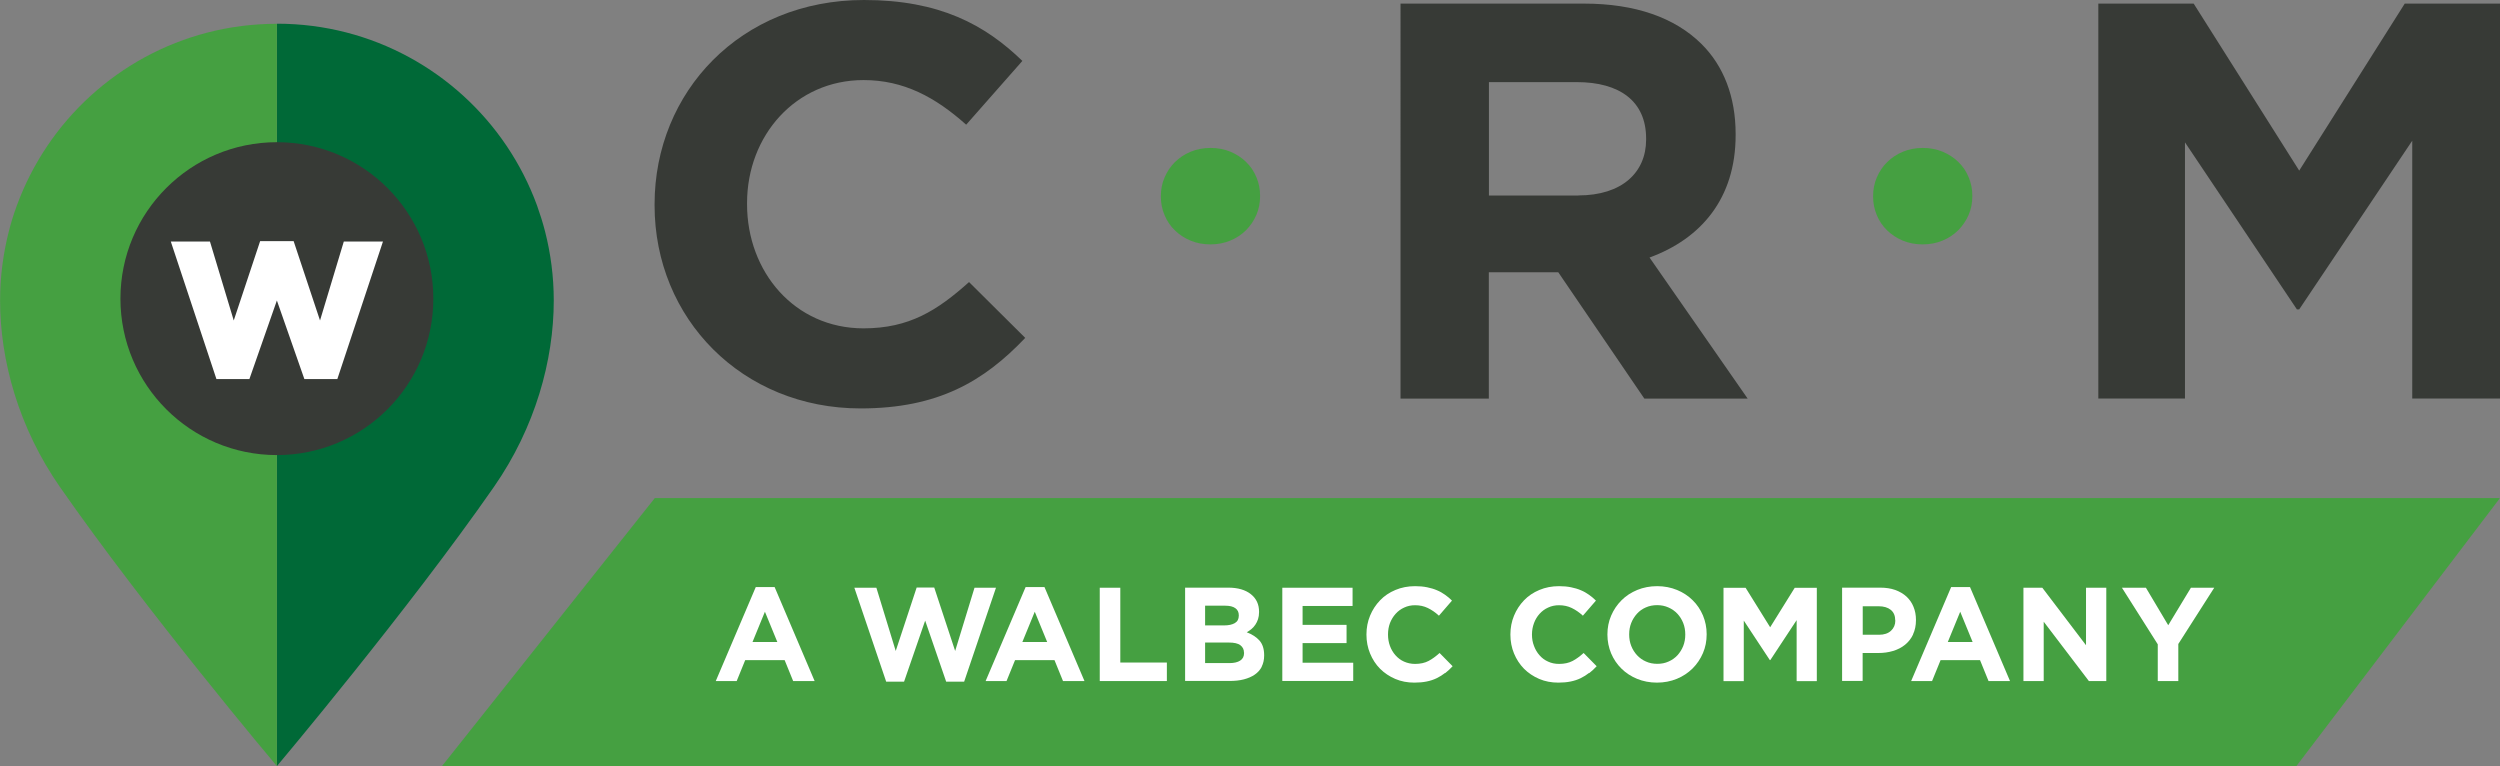
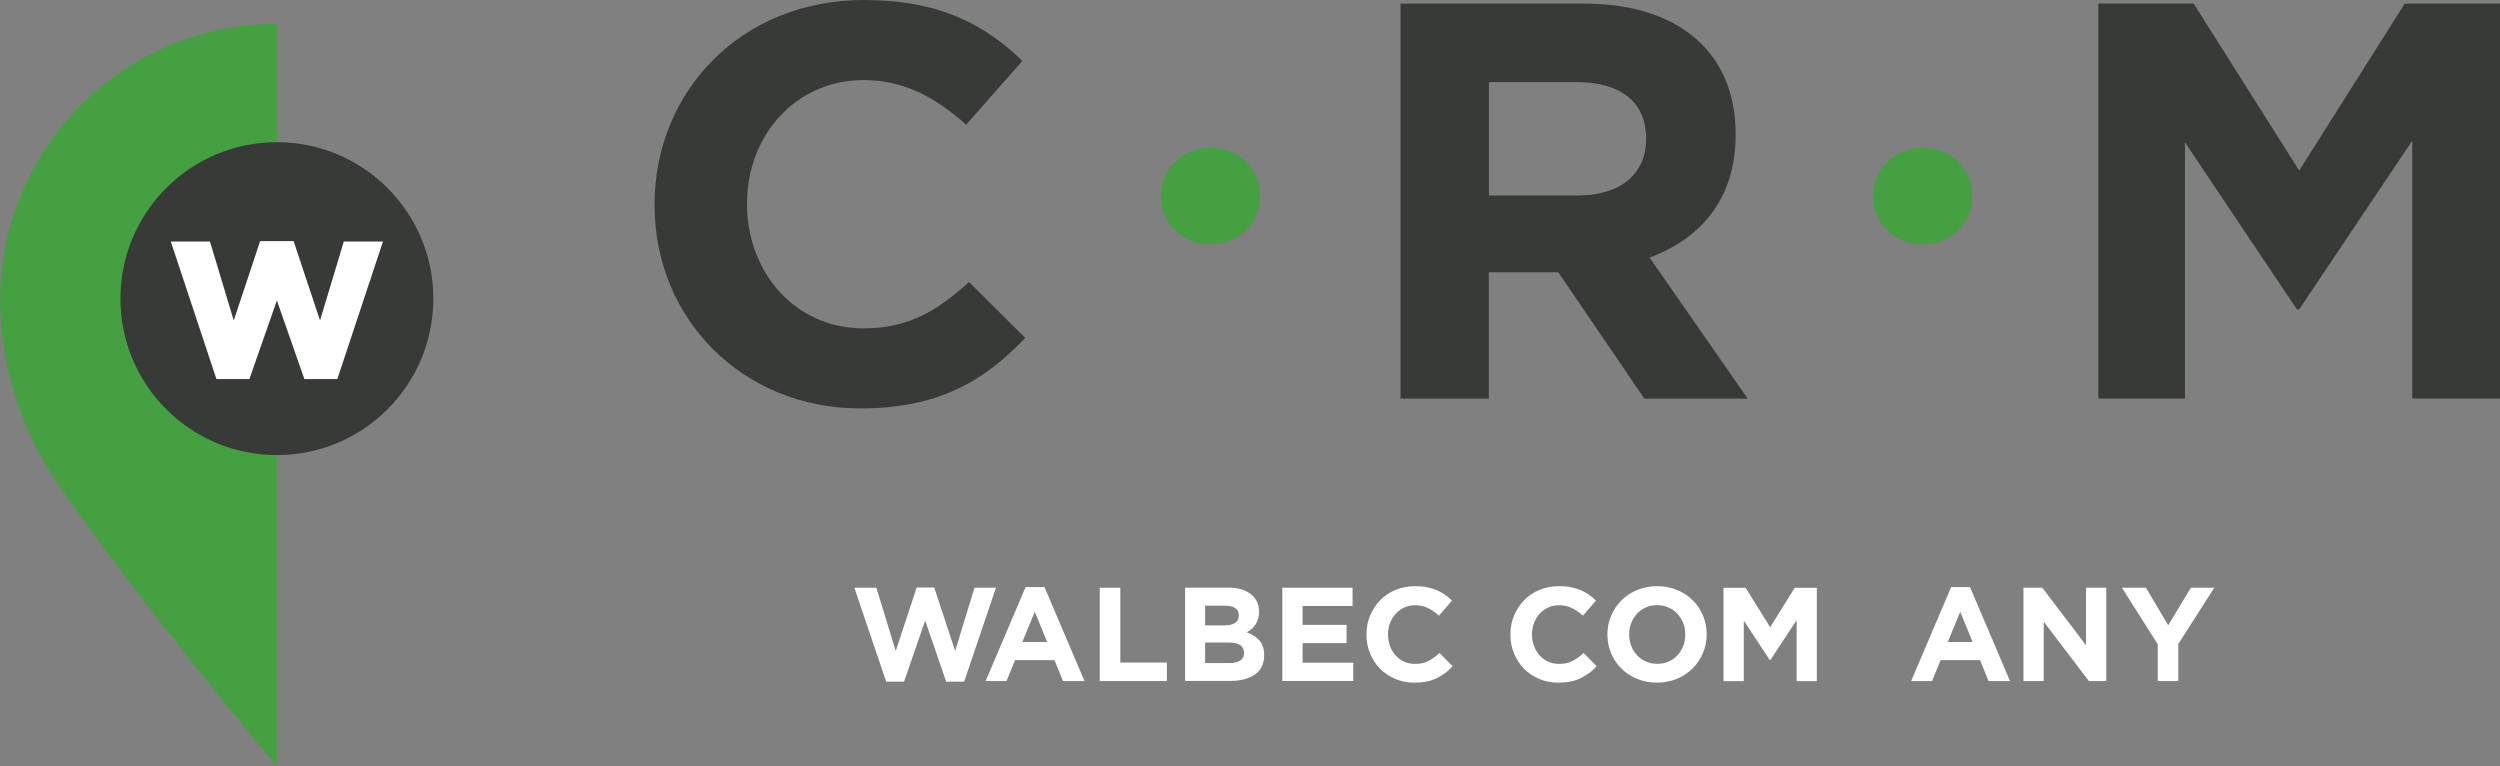
<svg xmlns="http://www.w3.org/2000/svg" id="uuid-f86e6c21-4237-4613-81b3-bef18a6de876" viewBox="0 0 270.06 82.76">
  <rect x="0" y="0" width="270.06" height="82.76" fill="#808080" stroke="none" />
  <defs>
    <style>.uuid-13709e0e-05f2-40f5-ae93-400699a419fc{fill:#373a36;}.uuid-13709e0e-05f2-40f5-ae93-400699a419fc,.uuid-959bcef2-9620-4c83-a040-77e5a5c0c7e2,.uuid-6bc02867-5b19-43a2-b0a6-3f006de6e4ce,.uuid-b83dc4f6-babf-4cb3-81f4-0319b551bbbe{stroke-width:0px;}.uuid-959bcef2-9620-4c83-a040-77e5a5c0c7e2{fill:#006937;}.uuid-6bc02867-5b19-43a2-b0a6-3f006de6e4ce{fill:#fff;}.uuid-b83dc4f6-babf-4cb3-81f4-0319b551bbbe{fill:#45a041;}</style>
  </defs>
  <path class="uuid-b83dc4f6-babf-4cb3-81f4-0319b551bbbe" d="M134.61,17.5c-.47-.47-1.04-.83-1.69-1.11-.65-.27-1.37-.41-2.15-.41s-1.5.14-2.15.41c-.66.27-1.22.65-1.7,1.12s-.85,1.03-1.12,1.66c-.27.63-.4,1.3-.4,2.02v.03c0,.72.13,1.39.4,2.02.26.63.63,1.18,1.11,1.64.48.47,1.04.84,1.69,1.11.65.27,1.37.41,2.15.41s1.5-.14,2.15-.41c.66-.27,1.22-.65,1.7-1.12.47-.48.85-1.03,1.12-1.66s.4-1.3.4-2.02v-.03c0-.72-.13-1.39-.4-2.02-.26-.63-.63-1.18-1.11-1.64Z" />
  <path class="uuid-b83dc4f6-babf-4cb3-81f4-0319b551bbbe" d="M212.66,19.14c-.26-.63-.63-1.18-1.11-1.64-.47-.47-1.04-.83-1.69-1.11-.65-.27-1.37-.41-2.15-.41s-1.5.14-2.15.41c-.66.27-1.22.65-1.7,1.12s-.85,1.03-1.12,1.66c-.27.63-.4,1.3-.4,2.02v.03c0,.72.13,1.39.4,2.02.26.63.63,1.18,1.11,1.64.48.47,1.04.84,1.69,1.11.65.27,1.37.41,2.15.41s1.5-.14,2.15-.41c.66-.27,1.22-.65,1.7-1.12.47-.48.85-1.03,1.12-1.66s.4-1.3.4-2.02v-.03c0-.72-.13-1.39-.4-2.02Z" />
  <g id="uuid-d81a92d3-8ffa-442a-a6c8-517bef623427">
-     <path class="uuid-b83dc4f6-babf-4cb3-81f4-0319b551bbbe" d="M248.05,82.76H47.8s-.04-.03-.02-.05l22.95-28.9s.01-.01.02-.01h199.25s.04.03.02.05l-21.95,28.9s-.01.01-.02.01Z" />
-     <path class="uuid-6bc02867-5b19-43a2-b0a6-3f006de6e4ce" d="M85.68,73.57l-.92-2.26h-4.26l-.92,2.26h-2.26l4.32-10.15h2.04l4.32,10.15h-2.32ZM82.63,66.08l-1.34,3.27h2.68l-1.34-3.27Z" />
    <path class="uuid-6bc02867-5b19-43a2-b0a6-3f006de6e4ce" d="M104.14,73.64h-1.93l-2.27-6.6-2.28,6.6h-1.93l-3.44-10.15h2.38l2.09,6.83,2.26-6.85h1.9l2.26,6.85,2.09-6.83h2.32l-3.44,10.15Z" />
-     <path class="uuid-6bc02867-5b19-43a2-b0a6-3f006de6e4ce" d="M114.83,73.57l-.92-2.26h-4.26l-.92,2.26h-2.26l4.32-10.15h2.04l4.32,10.15h-2.32ZM111.78,66.08l-1.34,3.27h2.68l-1.34-3.27Z" />
+     <path class="uuid-6bc02867-5b19-43a2-b0a6-3f006de6e4ce" d="M114.83,73.57l-.92-2.26h-4.26l-.92,2.26h-2.26l4.32-10.15h2.04l4.32,10.15h-2.32ZM111.78,66.08l-1.34,3.27h2.68Z" />
    <path class="uuid-6bc02867-5b19-43a2-b0a6-3f006de6e4ce" d="M118.8,73.57v-10.08h2.22v8.08h5.03v2h-7.24Z" />
    <path class="uuid-6bc02867-5b19-43a2-b0a6-3f006de6e4ce" d="M136.31,72.01c-.18.35-.43.63-.76.86-.33.23-.73.4-1.19.52s-.98.17-1.55.17h-4.79v-10.08h4.67c1.03,0,1.85.24,2.44.71.59.47.88,1.1.88,1.9v.03c0,.29-.04.54-.11.76-.07.22-.17.42-.29.6s-.26.33-.42.47c-.16.13-.33.25-.51.35.58.22,1.04.52,1.38.9.33.38.5.9.5,1.58v.03c0,.46-.09.86-.27,1.21ZM133.82,66.47c0-.34-.12-.59-.37-.77s-.61-.27-1.08-.27h-2.19v2.13h2.04c.49,0,.88-.08,1.17-.25.29-.17.43-.44.43-.81v-.03ZM134.38,70.5c0-.34-.13-.6-.39-.8-.26-.2-.68-.29-1.25-.29h-2.56v2.22h2.64c.49,0,.87-.09,1.15-.27s.42-.45.42-.83v-.03Z" />
    <path class="uuid-6bc02867-5b19-43a2-b0a6-3f006de6e4ce" d="M138.52,73.57v-10.08h7.59v1.97h-5.4v2.04h4.75v1.97h-4.75v2.12h5.47v1.97h-7.66Z" />
    <path class="uuid-6bc02867-5b19-43a2-b0a6-3f006de6e4ce" d="M156.11,72.69c-.28.22-.58.41-.91.57-.33.16-.69.28-1.09.36-.39.08-.84.12-1.33.12-.74,0-1.43-.13-2.06-.4s-1.18-.64-1.64-1.1-.82-1.02-1.08-1.65c-.26-.63-.39-1.31-.39-2.03v-.03c0-.72.13-1.39.39-2.02.26-.63.62-1.18,1.08-1.66.46-.48,1.01-.85,1.66-1.12.64-.27,1.35-.41,2.13-.41.47,0,.9.04,1.29.12.39.08.74.18,1.06.32.32.13.61.3.88.49s.52.4.75.63l-1.41,1.63c-.39-.36-.79-.63-1.2-.83-.41-.2-.87-.3-1.38-.3-.42,0-.81.08-1.17.25-.36.16-.67.39-.93.68-.26.29-.46.62-.61,1-.14.38-.21.78-.21,1.22v.03c0,.43.07.84.21,1.22.14.38.34.72.6,1.01s.56.52.92.68.76.25,1.19.25c.58,0,1.06-.11,1.46-.32.4-.21.79-.5,1.19-.86l1.41,1.43c-.26.28-.53.53-.81.75Z" />
    <path class="uuid-6bc02867-5b19-43a2-b0a6-3f006de6e4ce" d="M171.66,72.69c-.28.22-.58.41-.91.57s-.69.28-1.09.36c-.39.08-.83.12-1.33.12-.74,0-1.43-.13-2.06-.4-.63-.27-1.18-.64-1.64-1.1-.46-.47-.82-1.02-1.08-1.65-.26-.63-.39-1.31-.39-2.03v-.03c0-.72.13-1.39.39-2.02.26-.63.62-1.18,1.08-1.66.46-.48,1.01-.85,1.66-1.12.64-.27,1.35-.41,2.13-.41.47,0,.9.04,1.29.12.39.08.74.18,1.06.32.32.13.61.3.88.49.27.19.52.4.75.63l-1.41,1.63c-.39-.36-.79-.63-1.2-.83-.41-.2-.87-.3-1.38-.3-.42,0-.81.08-1.17.25-.36.16-.67.39-.93.68s-.46.62-.6,1c-.14.38-.22.78-.22,1.22v.03c0,.43.07.84.22,1.22.14.38.34.72.6,1.01.25.29.56.52.92.68.36.17.76.25,1.19.25.58,0,1.06-.11,1.46-.32.4-.21.79-.5,1.19-.86l1.41,1.43c-.26.28-.53.53-.81.75Z" />
    <path class="uuid-6bc02867-5b19-43a2-b0a6-3f006de6e4ce" d="M183.96,70.55c-.27.63-.64,1.18-1.12,1.66-.48.47-1.04.85-1.7,1.12-.66.27-1.38.41-2.15.41s-1.49-.14-2.15-.41c-.65-.27-1.22-.64-1.69-1.11-.47-.46-.84-1.01-1.11-1.64-.26-.63-.4-1.3-.4-2.02v-.03c0-.72.13-1.39.4-2.02.27-.63.64-1.18,1.12-1.66s1.04-.85,1.7-1.12c.66-.27,1.38-.41,2.15-.41s1.49.14,2.15.41c.65.27,1.22.64,1.69,1.11.48.47.84,1.01,1.11,1.64.26.63.4,1.3.4,2.02v.03c0,.72-.13,1.39-.4,2.02ZM182.05,68.53c0-.43-.07-.84-.22-1.22-.15-.38-.36-.72-.63-1.01-.27-.29-.6-.52-.97-.68-.38-.17-.78-.25-1.22-.25s-.86.08-1.23.25c-.37.16-.69.39-.95.68s-.47.62-.62,1c-.15.38-.22.78-.22,1.22v.03c0,.43.07.84.22,1.22.15.38.36.72.63,1.01s.59.52.96.68c.37.17.78.25,1.23.25s.85-.08,1.22-.25c.37-.16.69-.39.96-.68.26-.29.47-.62.62-1,.15-.38.22-.79.22-1.22v-.03Z" />
    <path class="uuid-6bc02867-5b19-43a2-b0a6-3f006de6e4ce" d="M194.08,73.57v-6.58l-2.84,4.31h-.06l-2.81-4.26v6.54h-2.19v-10.08h2.39l2.65,4.26,2.65-4.26h2.39v10.08h-2.19Z" />
-     <path class="uuid-6bc02867-5b19-43a2-b0a6-3f006de6e4ce" d="M206.66,68.54c-.21.44-.5.81-.87,1.11-.37.3-.8.52-1.3.67s-1.02.22-1.59.22h-1.69v3.02h-2.22v-10.08h4.12c.6,0,1.14.08,1.62.25.47.17.88.41,1.21.71.33.31.59.67.76,1.1.18.43.27.9.27,1.42v.03c0,.59-.11,1.1-.32,1.54ZM204.73,67.02c0-.5-.16-.88-.48-1.14-.32-.26-.76-.39-1.32-.39h-1.71v3.08h1.76c.56,0,.99-.15,1.3-.44.31-.29.46-.66.46-1.09v-.03Z" />
    <path class="uuid-6bc02867-5b19-43a2-b0a6-3f006de6e4ce" d="M214.81,73.57l-.92-2.26h-4.26l-.92,2.26h-2.26l4.32-10.15h2.04l4.32,10.15h-2.32ZM211.75,66.08l-1.34,3.27h2.68l-1.34-3.27Z" />
    <path class="uuid-6bc02867-5b19-43a2-b0a6-3f006de6e4ce" d="M225.65,73.57l-4.88-6.41v6.41h-2.19v-10.08h2.04l4.72,6.21v-6.21h2.19v10.08h-1.89Z" />
    <path class="uuid-6bc02867-5b19-43a2-b0a6-3f006de6e4ce" d="M235.31,69.55v4.02h-2.22v-3.97l-3.87-6.11h2.59l2.41,4.05,2.45-4.05h2.52l-3.87,6.06Z" />
  </g>
  <path class="uuid-13709e0e-05f2-40f5-ae93-400699a419fc" d="M70.71,22.18v-.12c0-12.13,9.3-22.06,22.62-22.06,8.18,0,13.08,2.68,17.11,6.58l-6.07,6.89c-3.35-2.99-6.76-4.82-11.09-4.82-7.31,0-12.58,5.97-12.58,13.29v.12c0,7.31,5.14,13.41,12.58,13.41,4.96,0,7.99-1.95,11.4-5l6.07,6.03c-4.46,4.69-9.42,7.62-17.79,7.62-12.77,0-22.25-9.69-22.25-21.94Z" />
  <path class="uuid-13709e0e-05f2-40f5-ae93-400699a419fc" d="M151.3.39h19.83c5.52,0,9.79,1.52,12.64,4.33,2.42,2.38,3.72,5.73,3.72,9.75v.12c0,6.89-3.78,11.21-9.3,13.23l10.6,15.24h-11.16l-9.3-13.65h-7.5v13.65h-9.54V.39ZM170.51,21.11c4.65,0,7.31-2.44,7.31-6.03v-.12c0-4.02-2.85-6.09-7.5-6.09h-9.48v12.25h9.67Z" />
  <path class="uuid-13709e0e-05f2-40f5-ae93-400699a419fc" d="M226.68.39h10.29l11.4,18.04L259.77.39h10.29v42.66h-9.48V15.2l-12.21,18.22h-.25l-12.09-18.04v27.67h-9.36V.39Z" />
-   <path class="uuid-959bcef2-9620-4c83-a040-77e5a5c0c7e2" d="M58.88,25c-.25-.96-.54-1.89-.87-2.81-.84-2.29-1.95-4.45-3.29-6.44-5.37-7.96-14.48-13.19-24.8-13.19v80.19h0s0,0,0,0c.09-.11,14.17-16.83,23.44-30.16,4.46-6.41,6.46-13.68,6.46-20.12,0-2.58-.33-5.09-.94-7.47Z" />
  <path class="uuid-b83dc4f6-babf-4cb3-81f4-0319b551bbbe" d="M5.11,15.76c-1.34,1.99-2.45,4.15-3.29,6.44-.34.92-.63,1.85-.87,2.81-.61,2.39-.94,4.89-.94,7.47,0,6.44,2,13.71,6.46,20.12,9.27,13.33,23.35,30.06,23.44,30.16,0,0,0,0,0,0h0s0,0,0,0h0V2.57h0c-10.32,0-19.43,5.23-24.8,13.19Z" />
  <circle class="uuid-13709e0e-05f2-40f5-ae93-400699a419fc" cx="29.91" cy="32.26" r="16.9" />
  <polygon class="uuid-6bc02867-5b19-43a2-b0a6-3f006de6e4ce" points="37.14 26.09 34.57 34.62 31.72 26.05 30.04 26.05 29.78 26.05 28.1 26.05 25.25 34.62 22.68 26.09 18.45 26.09 23.38 40.95 26.94 40.95 29.91 32.46 32.88 40.95 36.44 40.95 41.37 26.09 37.14 26.09" />
</svg>